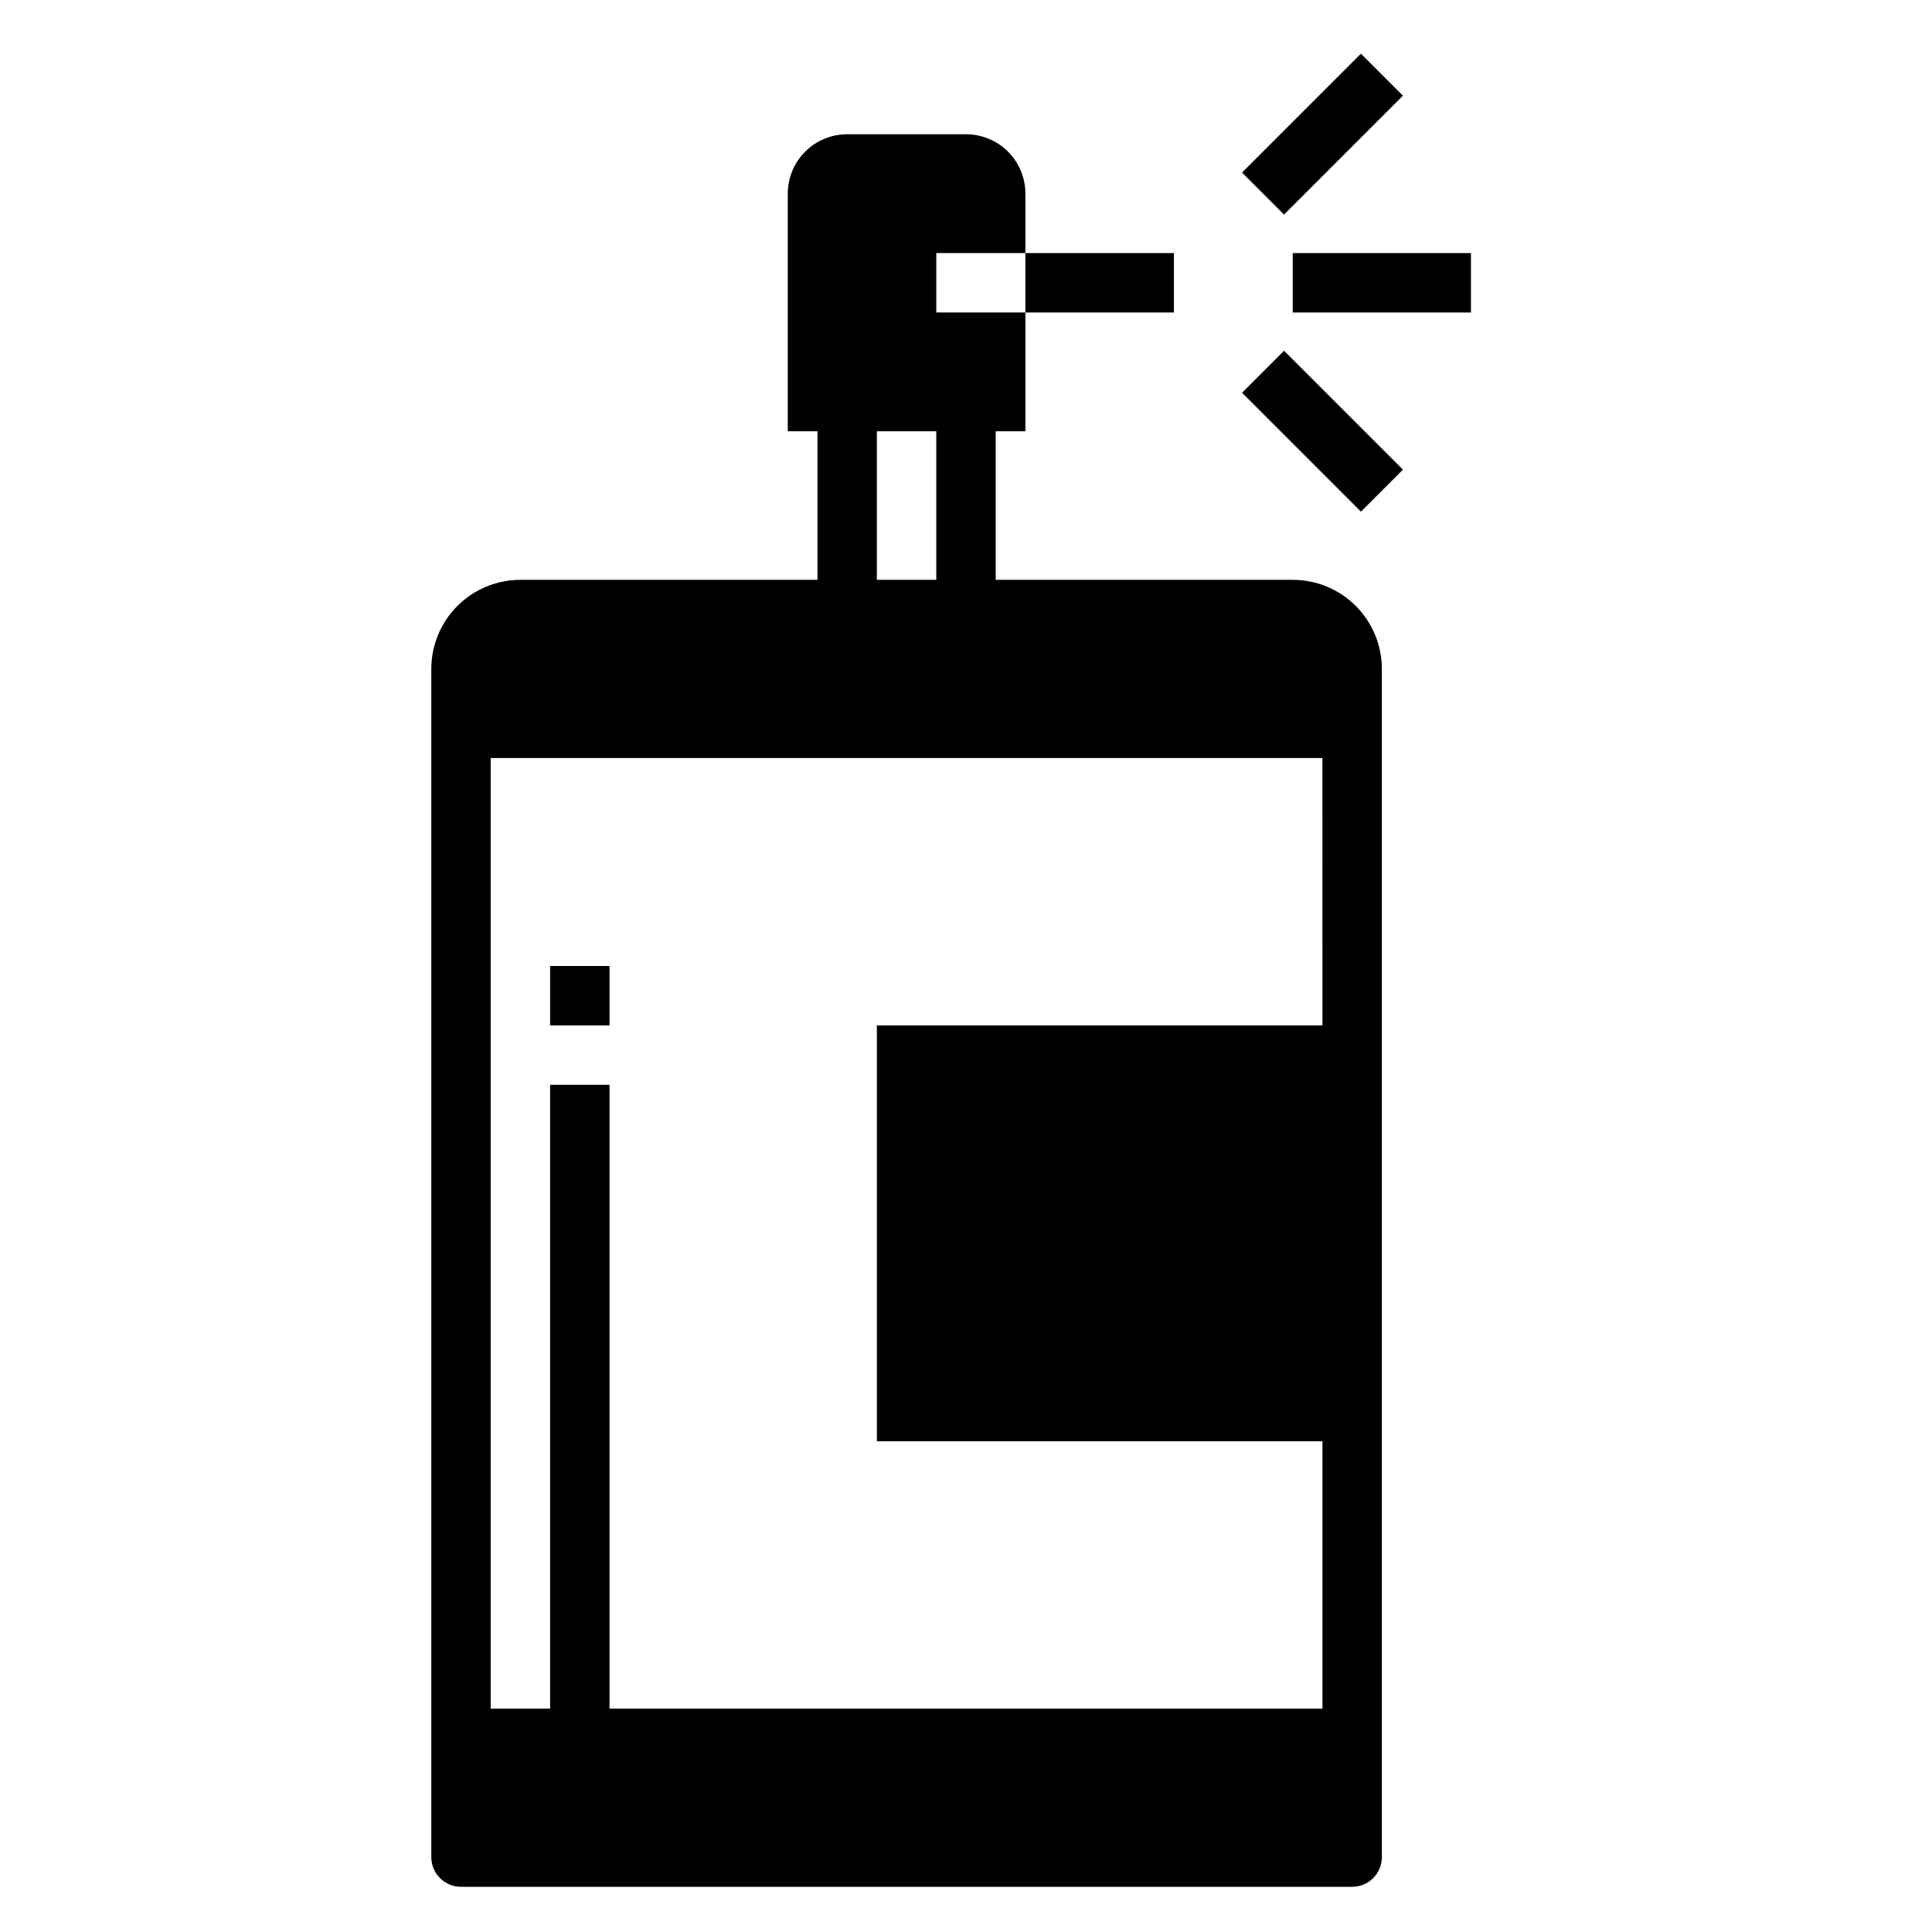
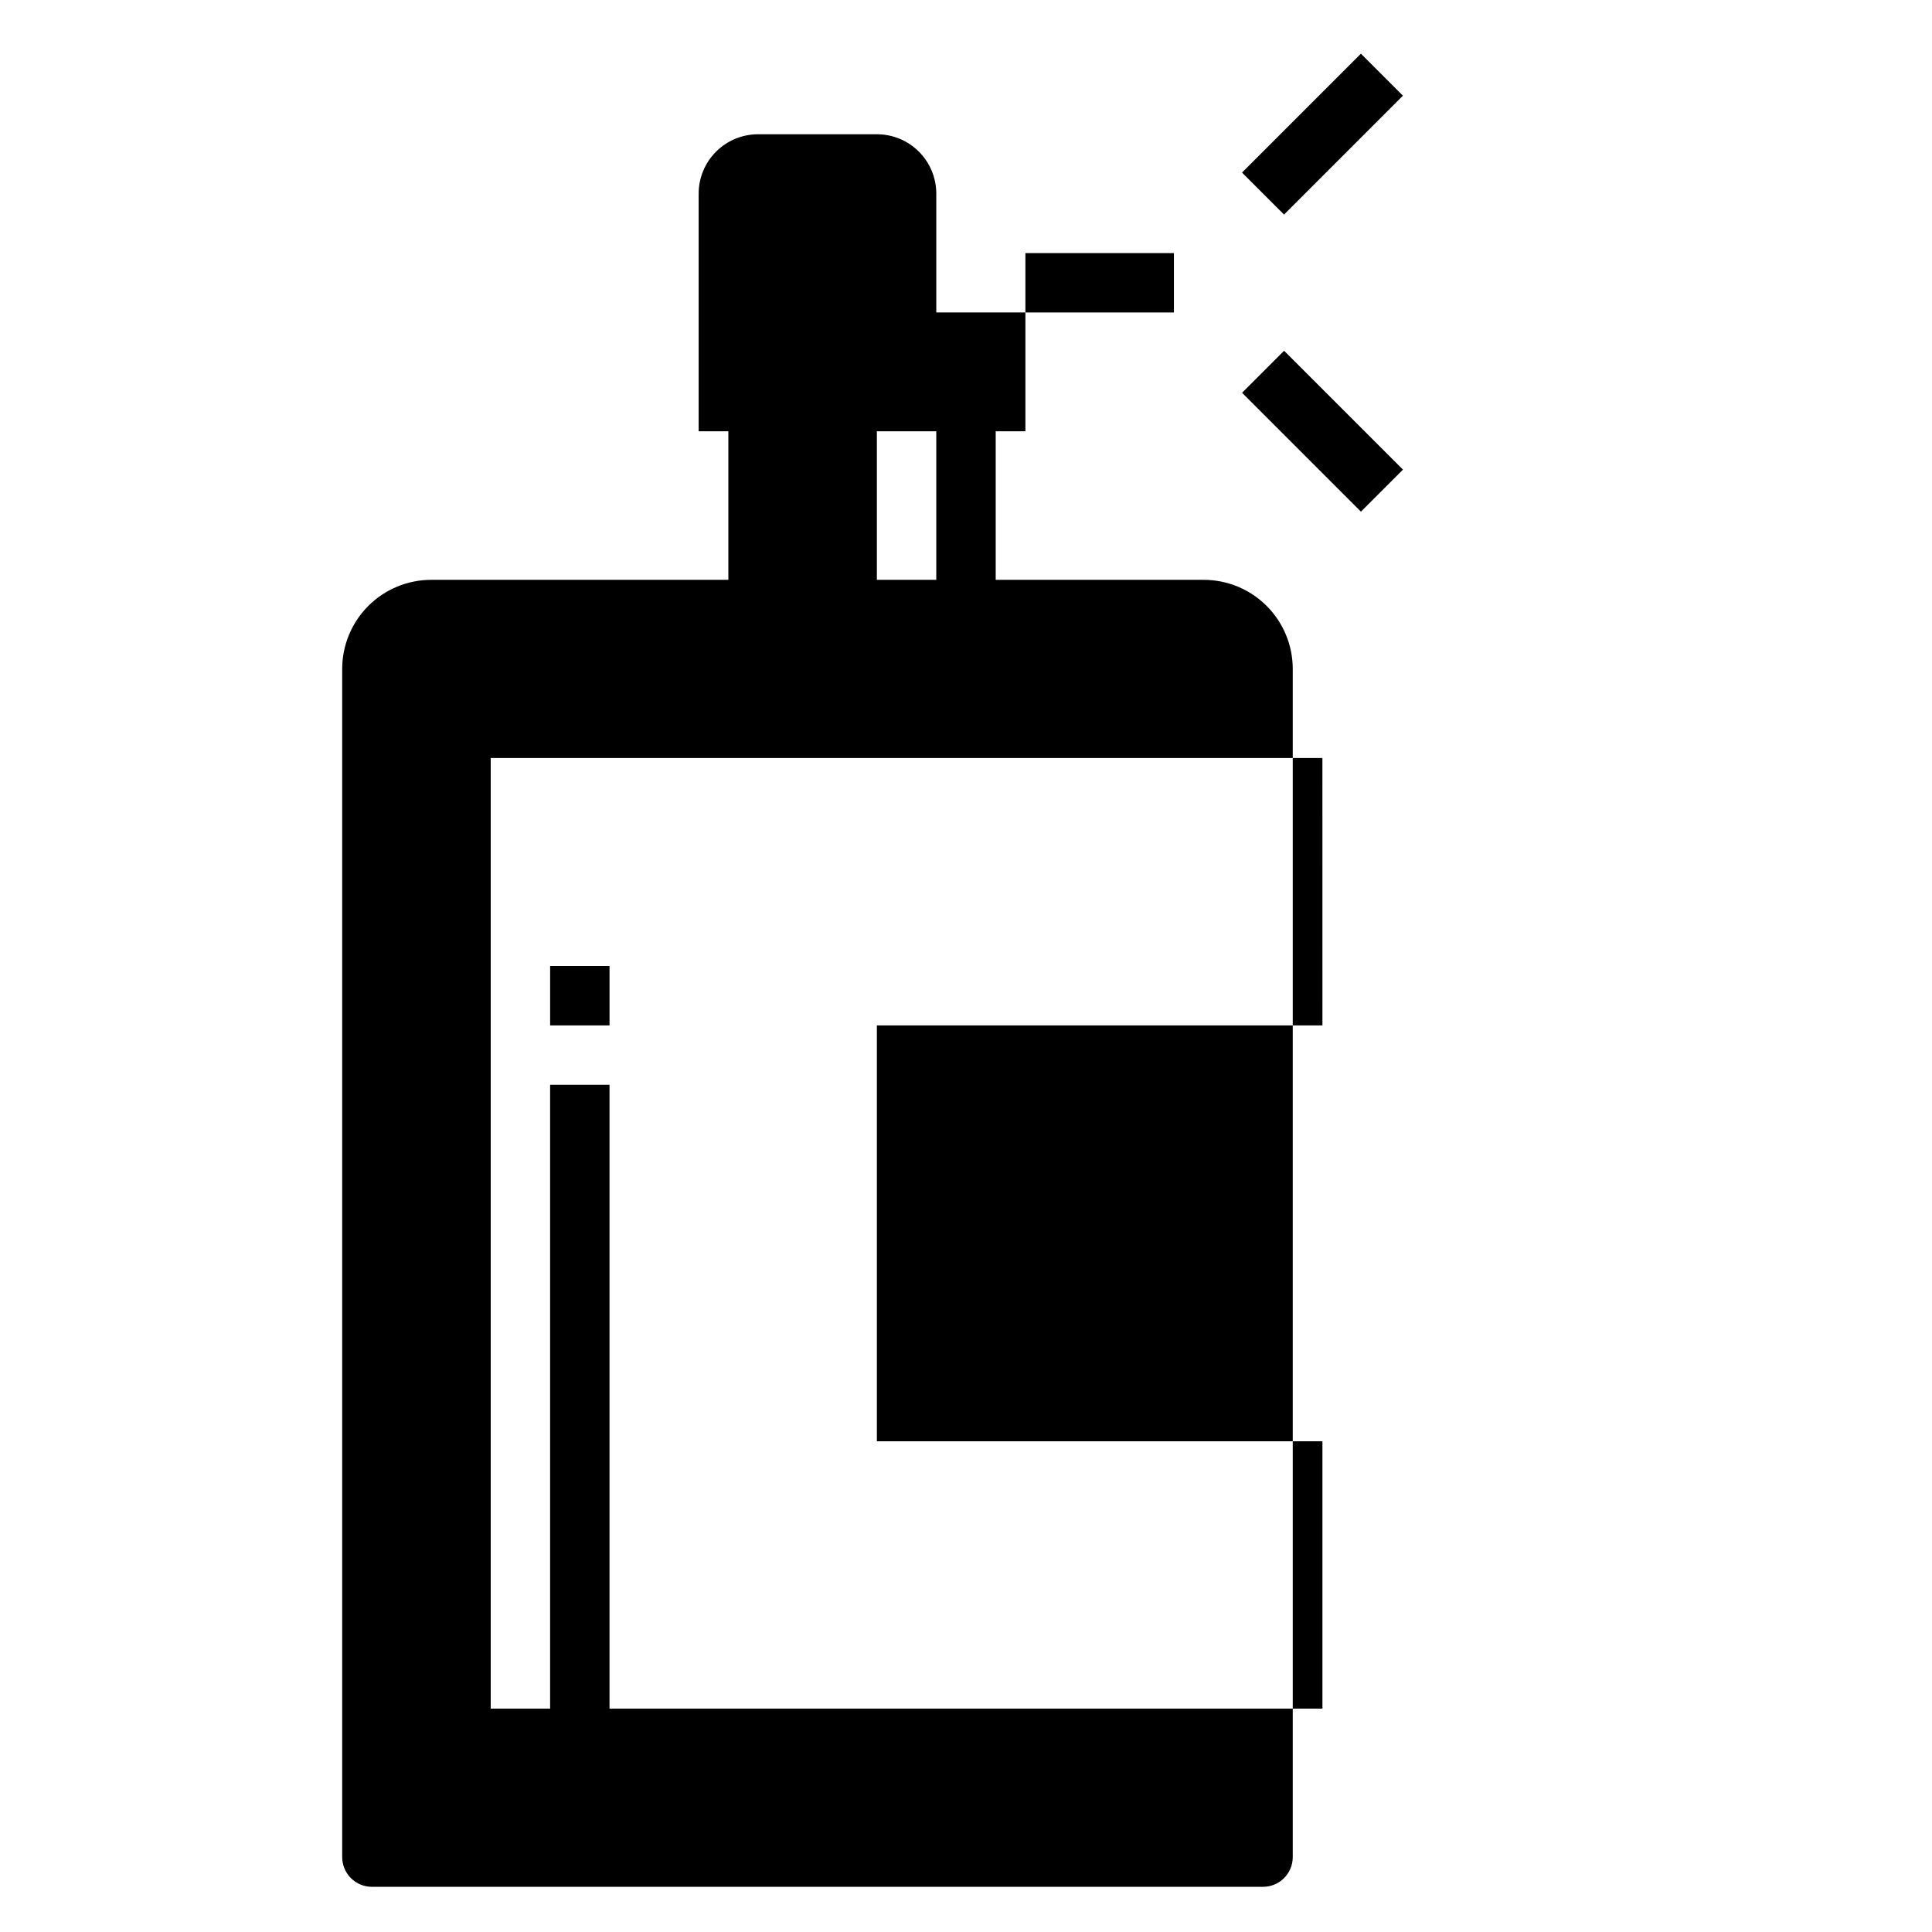
<svg xmlns="http://www.w3.org/2000/svg" fill="#000000" width="800px" height="800px" version="1.1" viewBox="144 144 512 512">
  <g>
-     <path d="m486.59 297.66h-78.719v-39.363h7.871v-31.488h-23.617v-15.742h23.617v-15.746c0-4.176-1.66-8.18-4.609-11.133-2.953-2.949-6.957-4.609-11.133-4.609h-31.488c-4.176 0-8.18 1.66-11.133 4.609-2.953 2.953-4.613 6.957-4.613 11.133v62.977h7.871v39.359l-78.719 0.004c-6.262 0-12.27 2.484-16.699 6.914s-6.918 10.438-6.918 16.699v314.88c0 2.086 0.832 4.09 2.309 5.566 1.477 1.477 3.477 2.305 5.566 2.305h236.16c2.086 0 4.09-0.828 5.566-2.305 1.477-1.477 2.305-3.481 2.305-5.566v-314.88c0-6.262-2.488-12.27-6.918-16.699-4.43-4.43-10.434-6.914-16.699-6.914zm-110.21-39.363h15.742v39.359l-15.742 0.004zm118.08 157.44h-118.08v110.21h118.08v70.848l-188.93 0.004v-165.31h-15.746v165.31h-15.742v-251.91h220.41z" />
+     <path d="m486.59 297.66h-78.719v-39.363h7.871v-31.488h-23.617v-15.742v-15.746c0-4.176-1.66-8.18-4.609-11.133-2.953-2.949-6.957-4.609-11.133-4.609h-31.488c-4.176 0-8.18 1.66-11.133 4.609-2.953 2.953-4.613 6.957-4.613 11.133v62.977h7.871v39.359l-78.719 0.004c-6.262 0-12.27 2.484-16.699 6.914s-6.918 10.438-6.918 16.699v314.88c0 2.086 0.832 4.09 2.309 5.566 1.477 1.477 3.477 2.305 5.566 2.305h236.16c2.086 0 4.09-0.828 5.566-2.305 1.477-1.477 2.305-3.481 2.305-5.566v-314.88c0-6.262-2.488-12.27-6.918-16.699-4.43-4.43-10.434-6.914-16.699-6.914zm-110.21-39.363h15.742v39.359l-15.742 0.004zm118.08 157.44h-118.08v110.21h118.08v70.848l-188.93 0.004v-165.31h-15.746v165.31h-15.742v-251.91h220.41z" />
    <path d="m289.79 400h15.742v15.742h-15.742z" />
    <path d="m415.74 211.07h39.359v15.742h-39.359z" />
-     <path d="m486.59 211.07h47.23v15.742h-47.23z" />
    <path d="m473.15 189.73 31.504-31.504 11.133 11.133-31.504 31.504z" />
    <path d="m473.16 248.09 11.133-11.133 31.504 31.504-11.133 11.133z" />
  </g>
</svg>